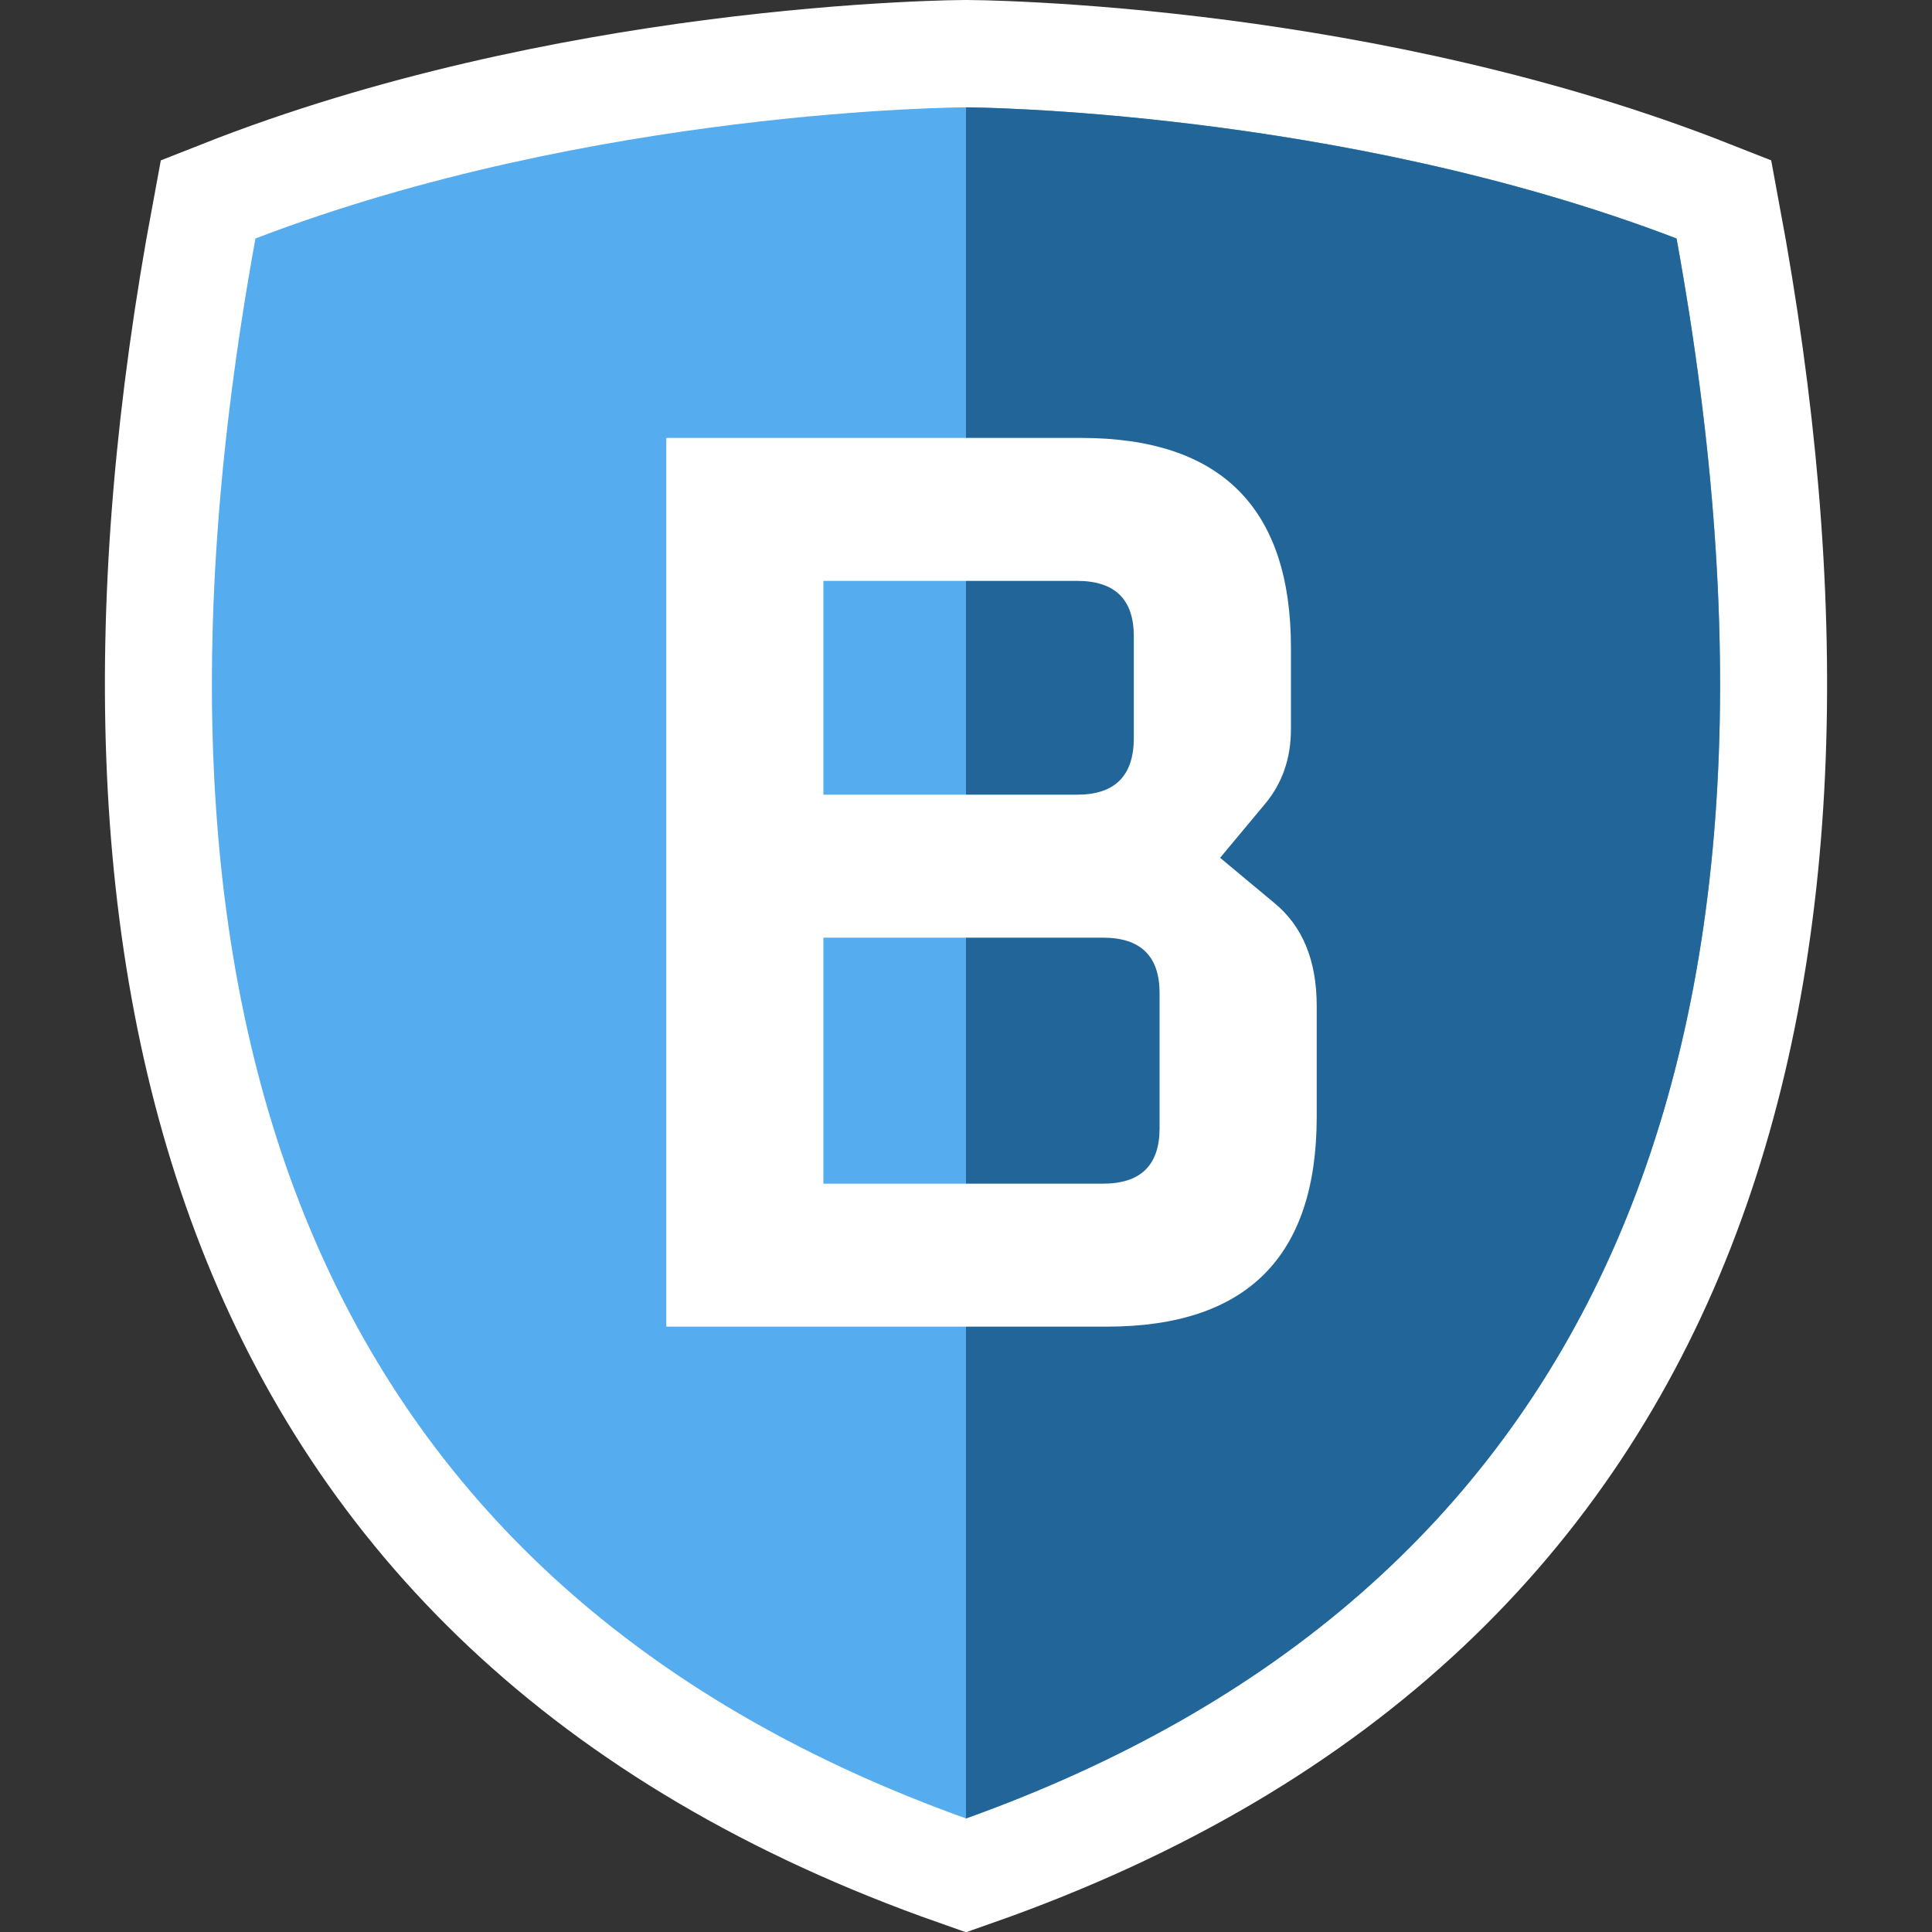
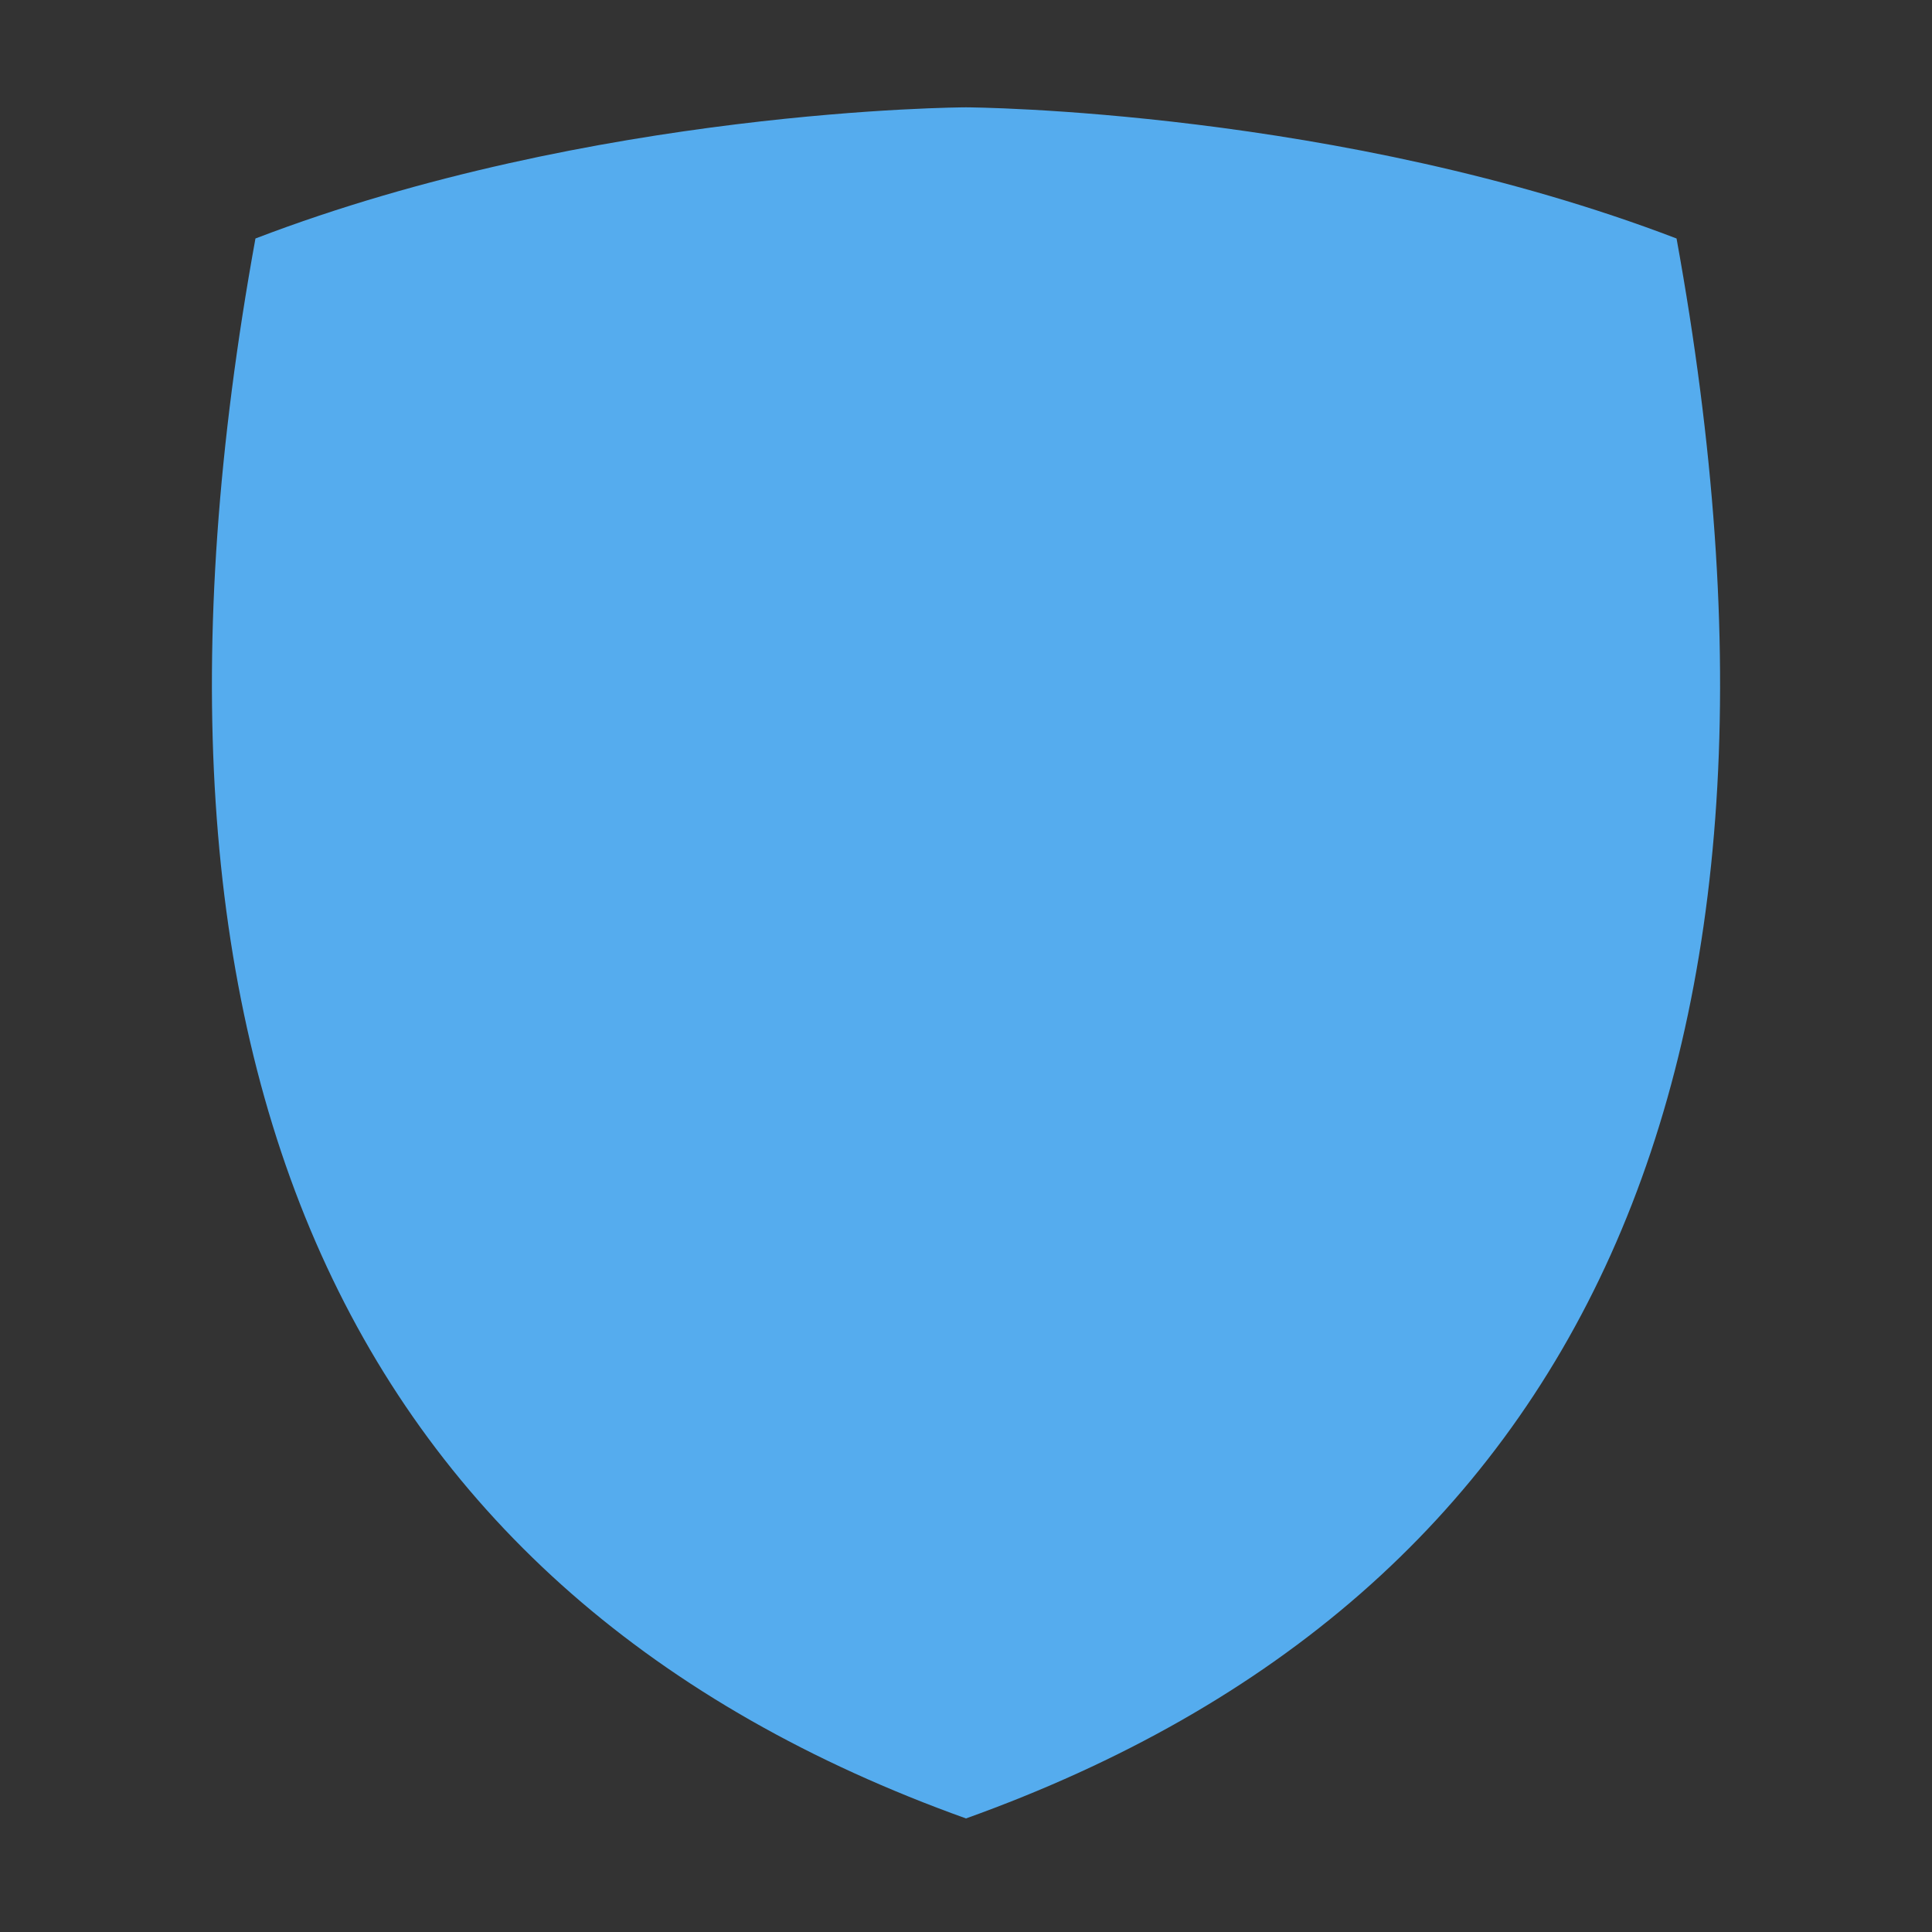
<svg xmlns="http://www.w3.org/2000/svg" width="36" height="36" viewBox="0 0 36 36" fill="none">
  <rect x="0" y="0" width="36" height="36" fill="#333333" stroke="none" />
-   <path d="M18 1.5H18L18.001 1.5L18.014 1.5L18.073 1.501C18.127 1.501 18.21 1.503 18.32 1.505C18.539 1.511 18.864 1.522 19.278 1.545C20.106 1.59 21.287 1.681 22.681 1.862C25.279 2.201 28.565 2.85 31.681 4.079C32.994 11.123 32.882 17.518 30.853 22.703C28.825 27.887 24.822 32.017 18 34.415C11.178 32.017 7.175 27.887 5.147 22.703C3.118 17.518 3.006 11.123 4.319 4.079C7.435 2.85 10.721 2.201 13.319 1.862C14.713 1.681 15.894 1.59 16.722 1.545C17.136 1.522 17.461 1.511 17.68 1.505C17.79 1.503 17.873 1.501 17.927 1.501L17.986 1.5L17.999 1.5L17.999 1.5H17.999L18 1.5Z" stroke="white" stroke-width="3" />
  <path d="M18 33.884C6.412 29.729 1.961 19.831 4.76 4.444C11.063 2.029 17.928 2 18 2C18.071 2 24.958 2.04 31.24 4.444C34.039 19.831 29.588 29.729 18 33.884Z" fill="#55ACEE" />
-   <path d="M31.24 4.444C24.958 2.04 18.071 2 18 2V33.884C29.588 29.729 34.039 19.831 31.24 4.444Z" fill="#226699" />
-   <path d="M12.415 24.72V8.16H20.143C22.751 8.16 24.055 9.464 24.055 12.072V13.584C24.055 14.128 23.895 14.592 23.575 14.976L22.735 15.984L23.743 16.824C24.271 17.256 24.535 17.896 24.535 18.744V20.808C24.535 23.416 23.231 24.72 20.623 24.72H12.415ZM15.343 22.056H20.551C21.255 22.056 21.607 21.712 21.607 21.024V18.504C21.607 17.816 21.255 17.472 20.551 17.472H15.343V22.056ZM15.343 14.808H20.071C20.775 14.808 21.127 14.456 21.127 13.752V11.856C21.127 11.168 20.775 10.824 20.071 10.824H15.343V14.808Z" fill="white" />
</svg>